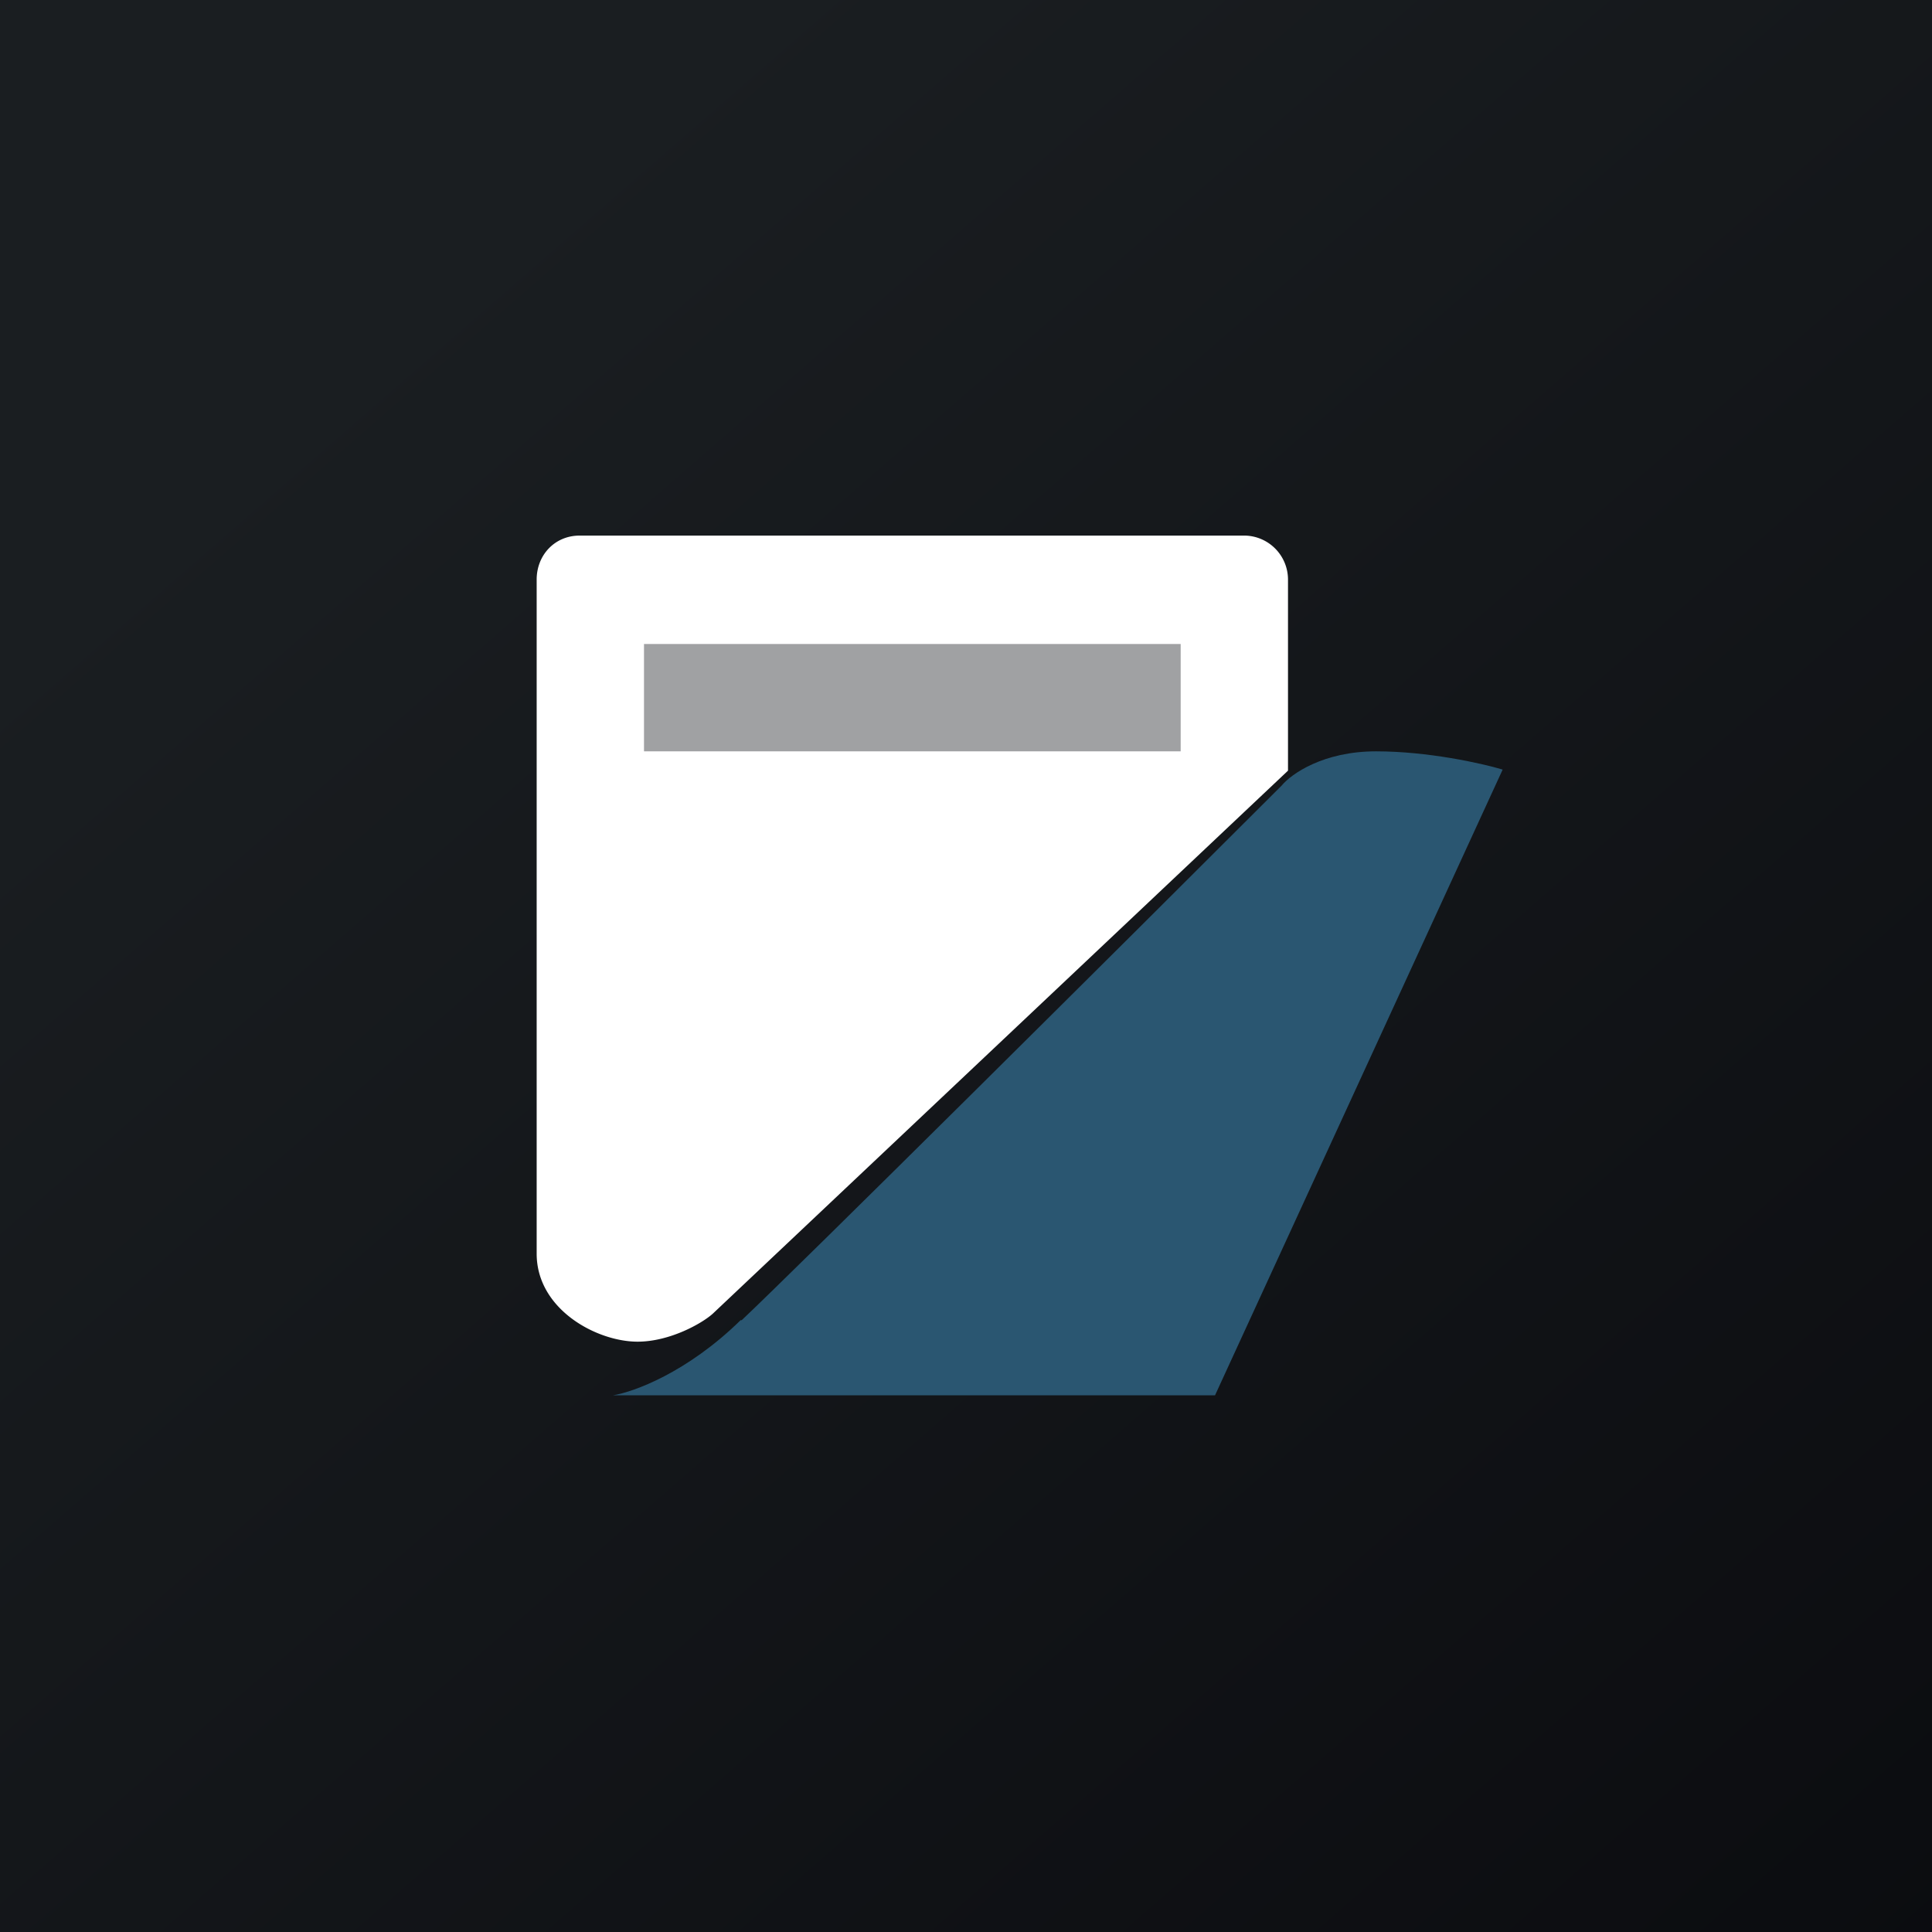
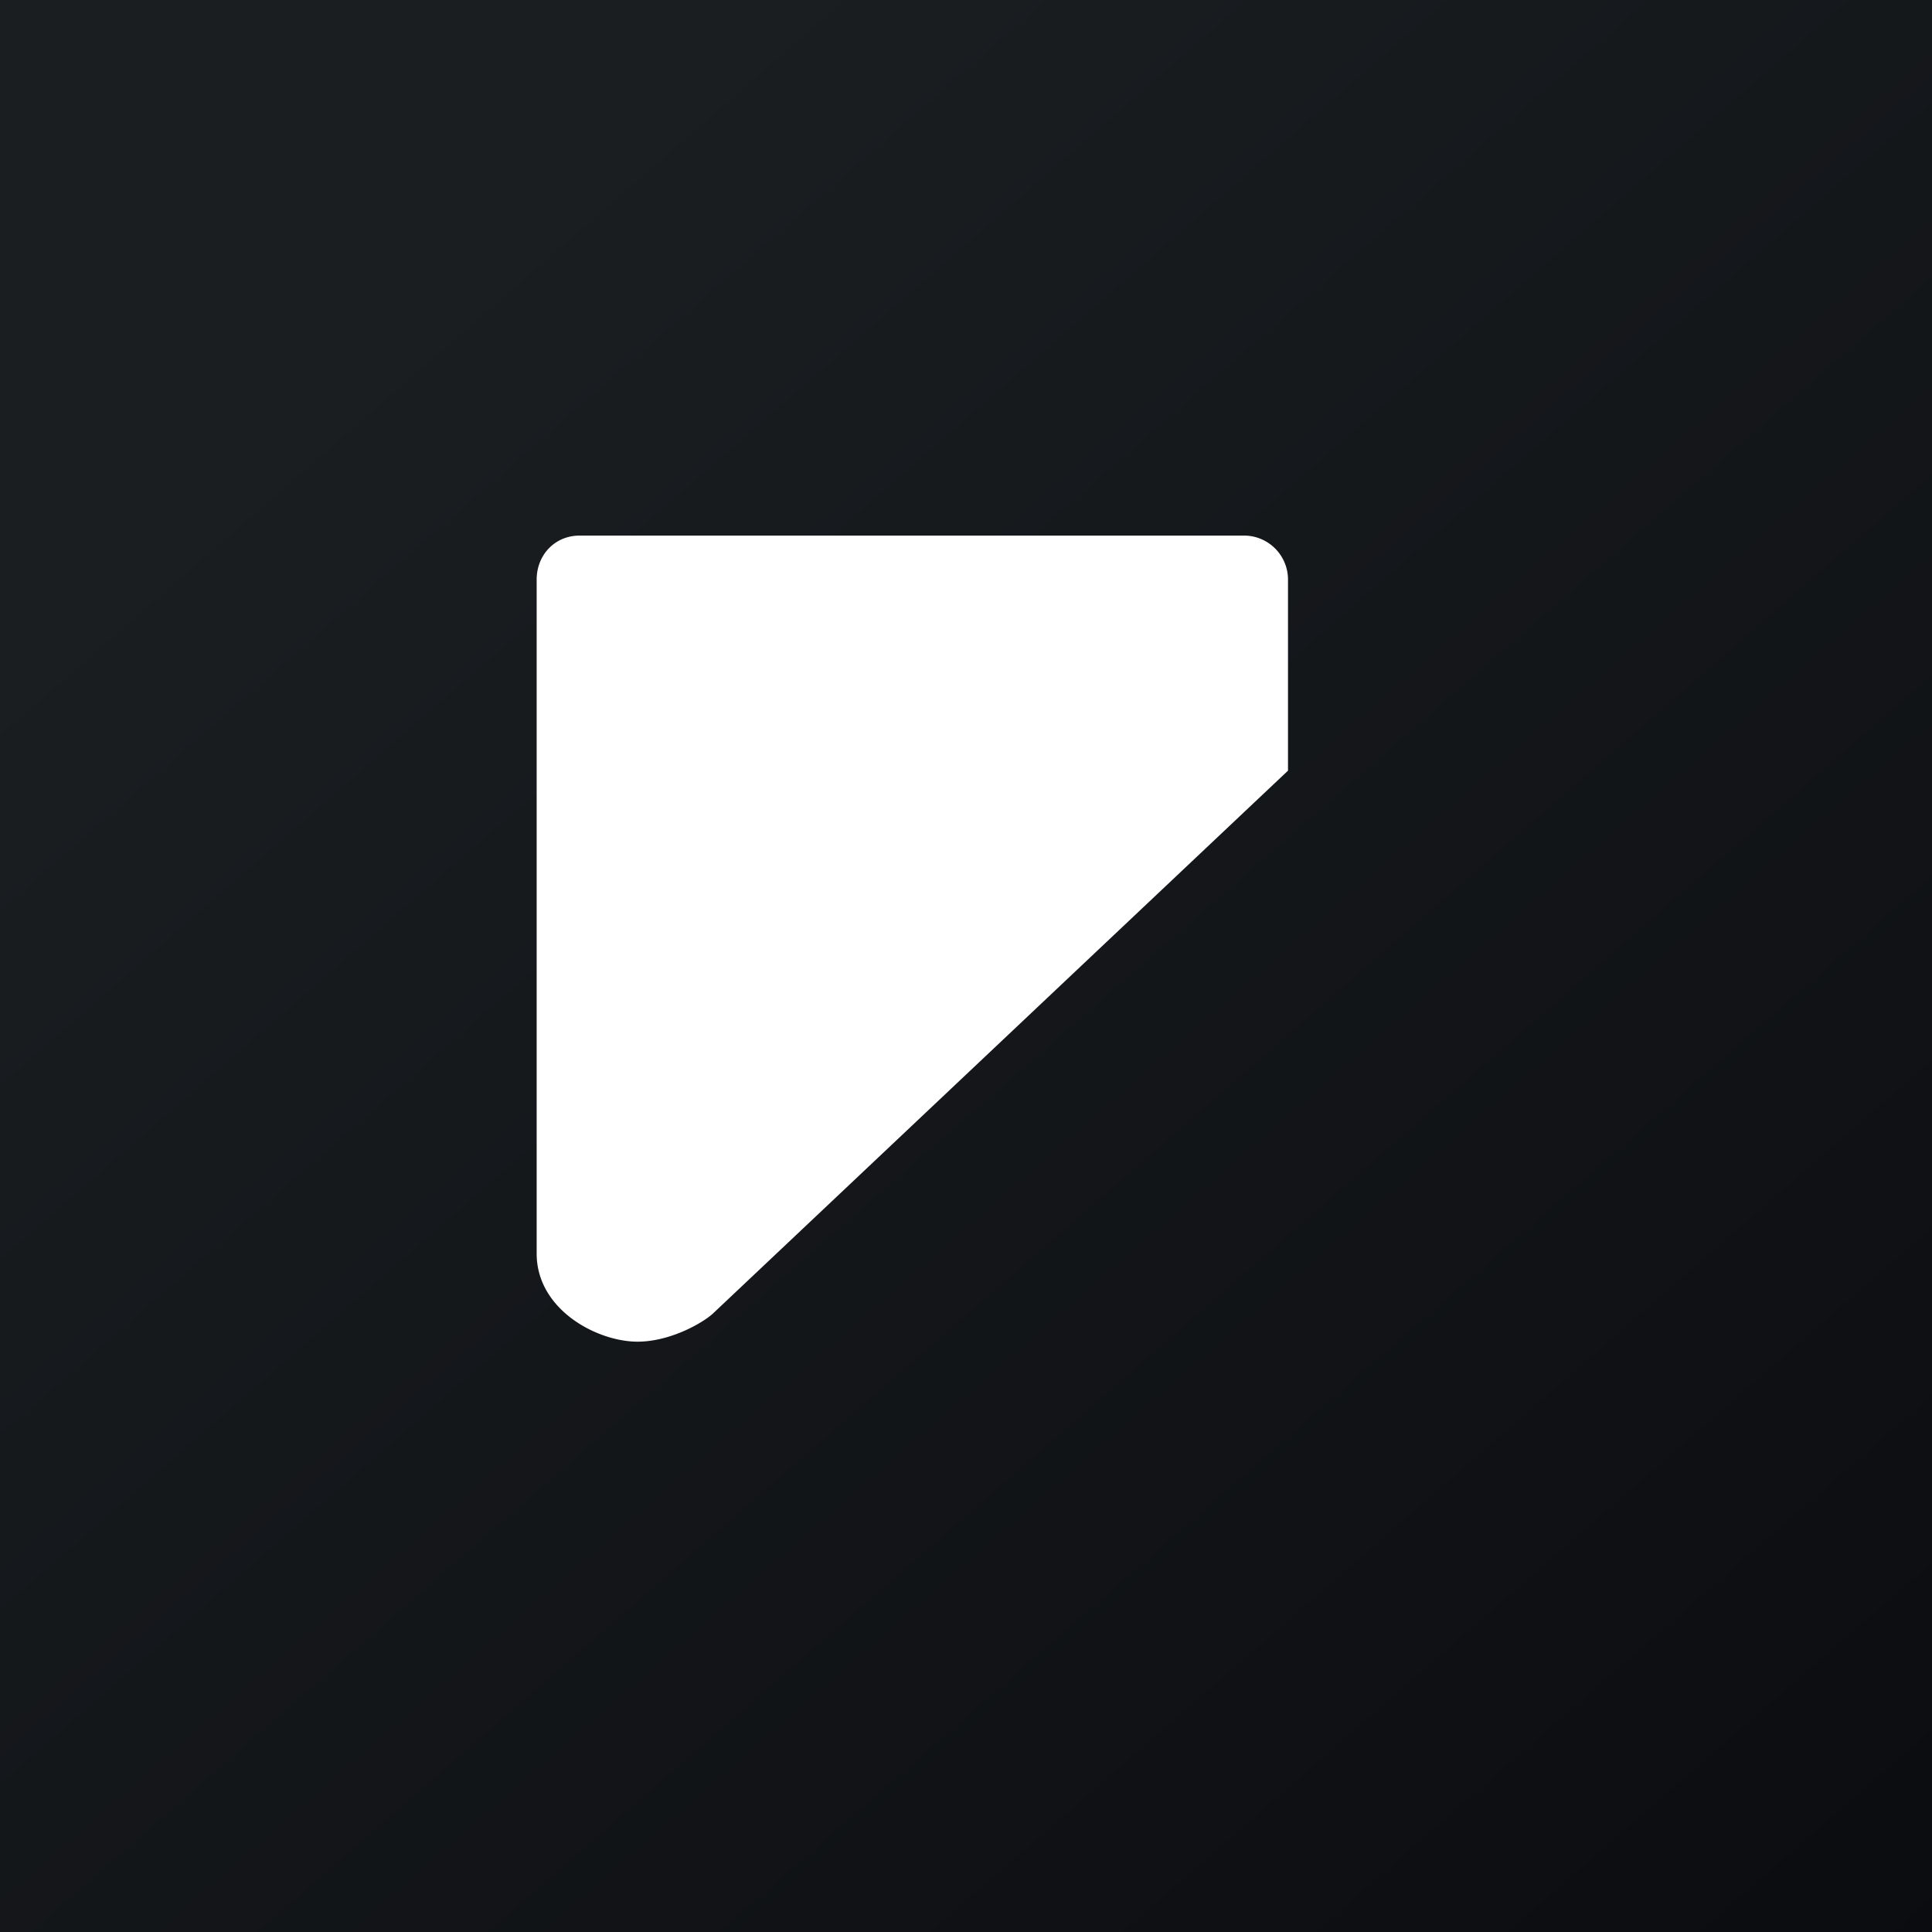
<svg xmlns="http://www.w3.org/2000/svg" width="18" height="18" viewBox="0 0 18 18">
  <rect x="0" y="0" width="18" height="18" fill="#808080" stroke="none" />
  <path fill="url(#ajw2w5g4q)" d="M0 0h18v18H0z" />
-   <path d="M6.9 12.3c-.5.49-1 .67-1.19.7h5.61L14 7.17c-.2-.06-.7-.17-1.18-.17-.49 0-.79.21-.88.32-1.46 1.46-4.52 4.5-5.03 4.98Z" fill="#2A5671" />
  <path d="M5 5.41v6.27c0 .52.56.82.94.82.3 0 .6-.17.7-.26L12 7.18V5.4a.41.41 0 0 0-.4-.41H5.4c-.23 0-.4.18-.4.41Z" fill="#fff" />
-   <path opacity=".4" fill="#13161A" d="M6 6h5v1H6z" />
  <defs>
    <linearGradient id="ajw2w5g4q" x1="3.35" y1="3.12" x2="21.9" y2="24.43" gradientUnits="userSpaceOnUse">
      <stop stop-color="#1A1E21" />
      <stop offset="1" stop-color="#06060A" />
    </linearGradient>
  </defs>
</svg>